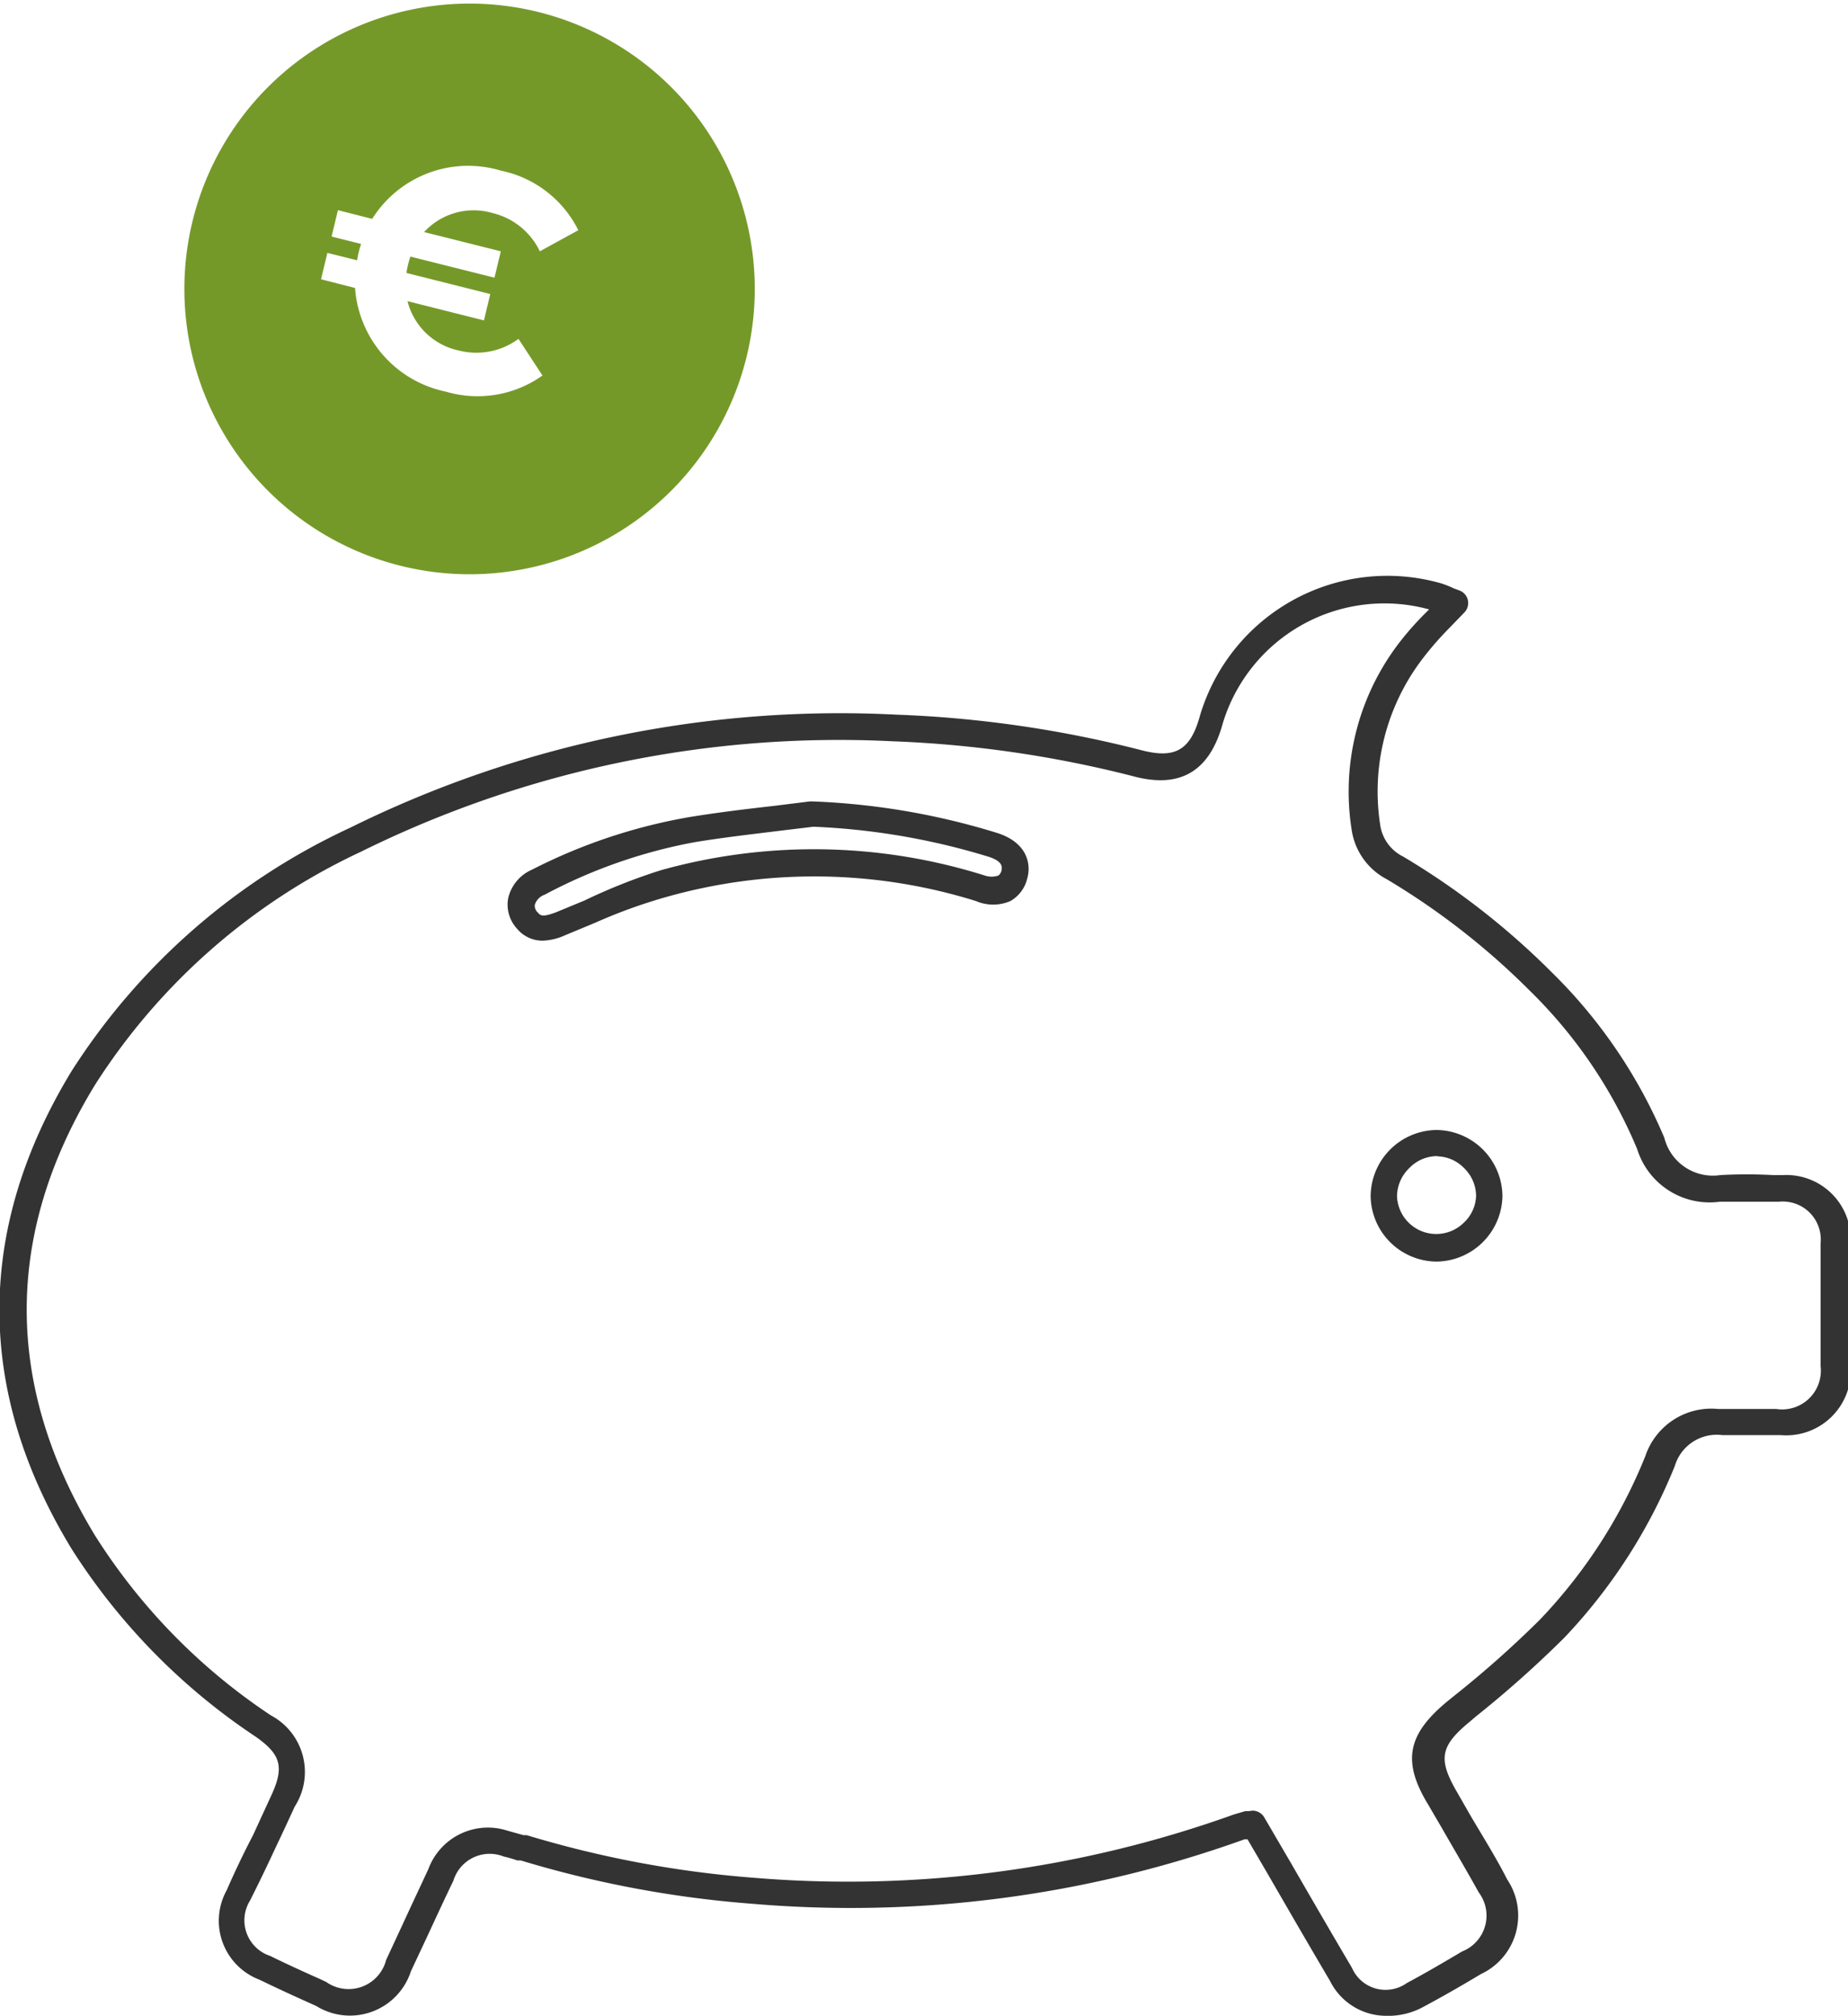
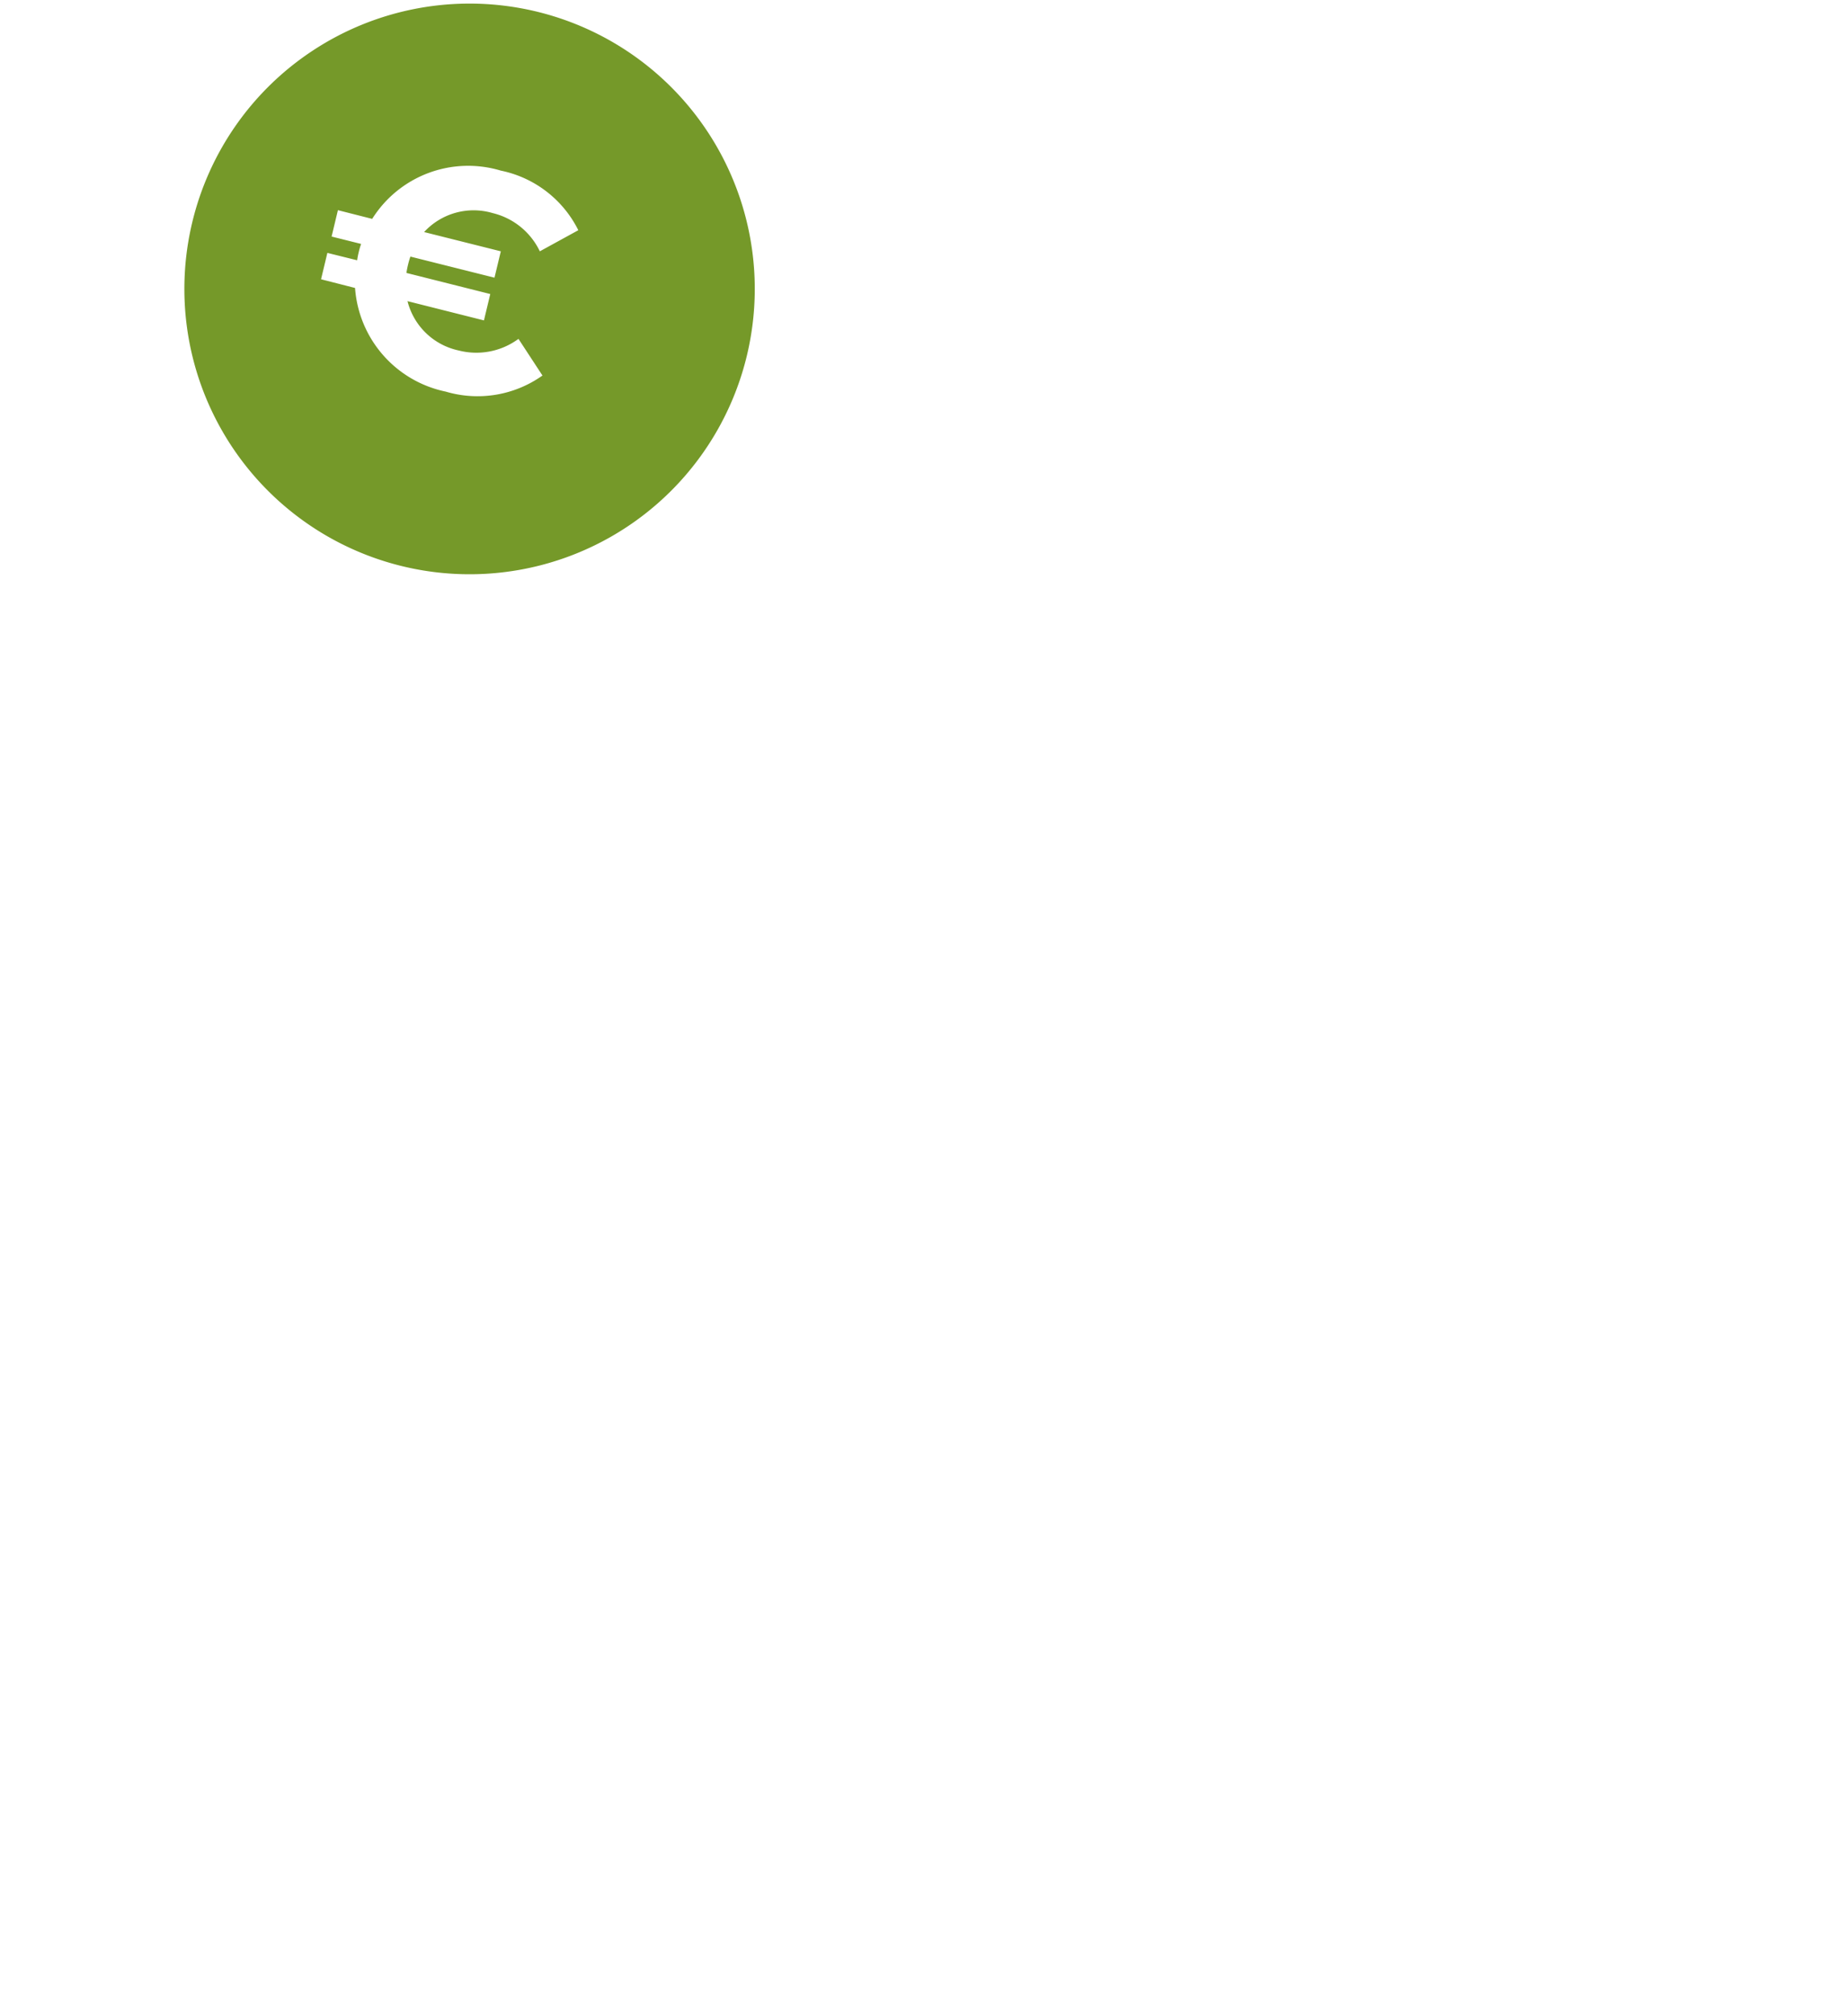
<svg xmlns="http://www.w3.org/2000/svg" viewBox="0 0 70.11 76.44">
  <g id="b21c3b2b-e82b-4a8b-bfe1-1242ebdab959" data-name="Calque 2">
    <g id="e8b65bb3-7c54-4963-8692-7aec47b16314" data-name="Calque 1">
-       <path d="M52.53,76.44a2.38,2.38,0,0,1-2.07-1.32c-.78-1.32-1.55-2.65-2.33-4l-.8-1.37-.12,0a44.14,44.14,0,0,1-18.7,2.44,41,41,0,0,1-8.75-1.64l-.13,0a5.08,5.08,0,0,0-.52-.15,1.44,1.44,0,0,0-1.91.92c-.34.7-.67,1.42-1,2.13l-.61,1.3A2.43,2.43,0,0,1,12,76.07l-.22-.1c-.65-.29-1.3-.59-1.94-.9a2.39,2.39,0,0,1-1.24-3.39c.31-.71.64-1.4,1-2.09l.69-1.5c.5-1.08.37-1.55-.57-2.22a24,24,0,0,1-7-7.13c-3.66-6-3.65-12.14,0-18.13a25,25,0,0,1,10.56-9.22A41.92,41.92,0,0,1,34,27.1a43.76,43.76,0,0,1,9.31,1.35c1.28.33,1.86,0,2.22-1.33a7.42,7.42,0,0,1,9.14-5,3.67,3.67,0,0,1,.48.19l.24.09a.51.51,0,0,1,.18.81l-.57.59a12.06,12.06,0,0,0-1,1.14,8.29,8.29,0,0,0-1.63,6.39,1.59,1.59,0,0,0,.86,1.15,28.69,28.69,0,0,1,5.63,4.38,19.31,19.31,0,0,1,4.28,6.28,1.9,1.9,0,0,0,2.13,1.42,18.36,18.36,0,0,1,2,0h.38a2.44,2.44,0,0,1,2.56,2.57c0,1.56,0,3.12,0,4.67a2.45,2.45,0,0,1-2.66,2.62h-.21c-.68,0-1.37,0-2,0a1.66,1.66,0,0,0-1.8,1.17,20.7,20.7,0,0,1-4.19,6.51,41.17,41.17,0,0,1-3.37,3l-.21.18c-1.12.92-1.22,1.41-.52,2.63l.51.89c.48.82,1,1.64,1.42,2.47a2.45,2.45,0,0,1-1,3.59c-.7.42-1.41.83-2.14,1.22A2.8,2.8,0,0,1,52.53,76.44Zm-5-7.78a.52.52,0,0,1,.43.25l1,1.71c.78,1.35,1.55,2.68,2.33,4a1.39,1.39,0,0,0,2.08.58c.71-.38,1.41-.79,2.1-1.2a1.46,1.46,0,0,0,.63-2.24c-.46-.83-.94-1.64-1.41-2.46l-.52-.89c-1-1.65-.75-2.67.76-3.91l.21-.17a39.4,39.4,0,0,0,3.28-2.91,19.5,19.5,0,0,0,4-6.2,2.64,2.64,0,0,1,2.77-1.79c.66,0,1.32,0,2,0h.2a1.47,1.47,0,0,0,1.68-1.63c0-1.55,0-3.11,0-4.65a1.44,1.44,0,0,0-1.58-1.58h-.39c-.61,0-1.25,0-1.85,0a2.88,2.88,0,0,1-3.14-2,18.22,18.22,0,0,0-4.07-6,27.72,27.72,0,0,0-5.43-4.23,2.53,2.53,0,0,1-1.33-1.87,9.27,9.27,0,0,1,1.83-7.13,11.63,11.63,0,0,1,1.11-1.23l0,0a6.41,6.41,0,0,0-7.83,4.32c-.5,1.83-1.62,2.49-3.42,2a43.25,43.25,0,0,0-9.1-1.32,40.93,40.93,0,0,0-20.18,4.19A24,24,0,0,0,3.61,41.13C.15,46.78.15,52.53,3.6,58.22a22.77,22.77,0,0,0,6.68,6.83,2.43,2.43,0,0,1,.9,3.46c-.23.5-.46,1-.7,1.5-.32.69-.65,1.38-1,2.07a1.42,1.42,0,0,0,.77,2.09c.63.31,1.27.6,1.92.89l.21.1a1.47,1.47,0,0,0,2.27-.84l.6-1.29c.33-.72.67-1.44,1-2.15a2.41,2.41,0,0,1,3-1.46l.61.17.12,0a40.32,40.32,0,0,0,8.54,1.61,43.33,43.33,0,0,0,18.28-2.39l.44-.13.12,0Zm7-20.82h0A2.52,2.52,0,0,1,52,45.38a2.53,2.53,0,0,1,2.49-2.53h0A2.53,2.53,0,0,1,57,45.36a2.53,2.53,0,0,1-2.5,2.48Zm0-4a1.48,1.48,0,0,0-1.06.45A1.51,1.51,0,0,0,53,45.36a1.49,1.49,0,0,0,2.54,1A1.45,1.45,0,0,0,56,45.35a1.48,1.48,0,0,0-.45-1.05,1.46,1.46,0,0,0-1-.45Zm0-.5h0ZM20.61,35.67a1.25,1.25,0,0,1-1-.46,1.34,1.34,0,0,1-.33-1.15,1.56,1.56,0,0,1,.9-1.08,20.91,20.91,0,0,1,6-2c1.05-.17,2.12-.3,3.18-.42l1.37-.17h.08a27.13,27.13,0,0,1,7,1.19c1.13.35,1.33,1.15,1.16,1.74a1.34,1.34,0,0,1-.64.85,1.65,1.65,0,0,1-1.3,0A20.61,20.61,0,0,0,25.33,34a20.08,20.08,0,0,0-2.77,1l-1.11.46A2.25,2.25,0,0,1,20.61,35.67Zm10.25-4.32-1.33.16c-1.05.13-2.1.25-3.14.42a19.65,19.65,0,0,0-5.73,2,.59.59,0,0,0-.37.38.34.34,0,0,0,.11.29c.11.13.19.18.68,0l1.09-.45A21.85,21.85,0,0,1,25.07,33a21.59,21.59,0,0,1,12.29.2.8.8,0,0,0,.52,0A.37.37,0,0,0,38,33c0-.08.1-.32-.49-.51A26.31,26.31,0,0,0,30.86,31.35Z" style="fill:#333" />
      <path d="M19.69.3a10.82,10.82,0,0,0-5.05,21A10.82,10.82,0,1,0,19.69.3ZM19,9.53l-.24,1-3.19-.8a2.8,2.8,0,0,0-.09.31,2.84,2.84,0,0,0-.06.31l3.18.8-.24,1-2.9-.73a2.55,2.55,0,0,0,1.94,1.87,2.69,2.69,0,0,0,2.27-.44l.91,1.39a4.25,4.25,0,0,1-3.67.61,4.33,4.33,0,0,1-3.44-3.93l-1.29-.33.24-1,1.13.28a2.84,2.84,0,0,1,.06-.31,2.8,2.8,0,0,1,.09-.31l-1.12-.28.24-1,1.3.33A4.3,4.3,0,0,1,19,6.47a4.23,4.23,0,0,1,2.94,2.26l-1.46.8a2.68,2.68,0,0,0-1.79-1.45,2.55,2.55,0,0,0-2.6.72Z" style="fill:#759929" />
    </g>
  </g>
</svg>